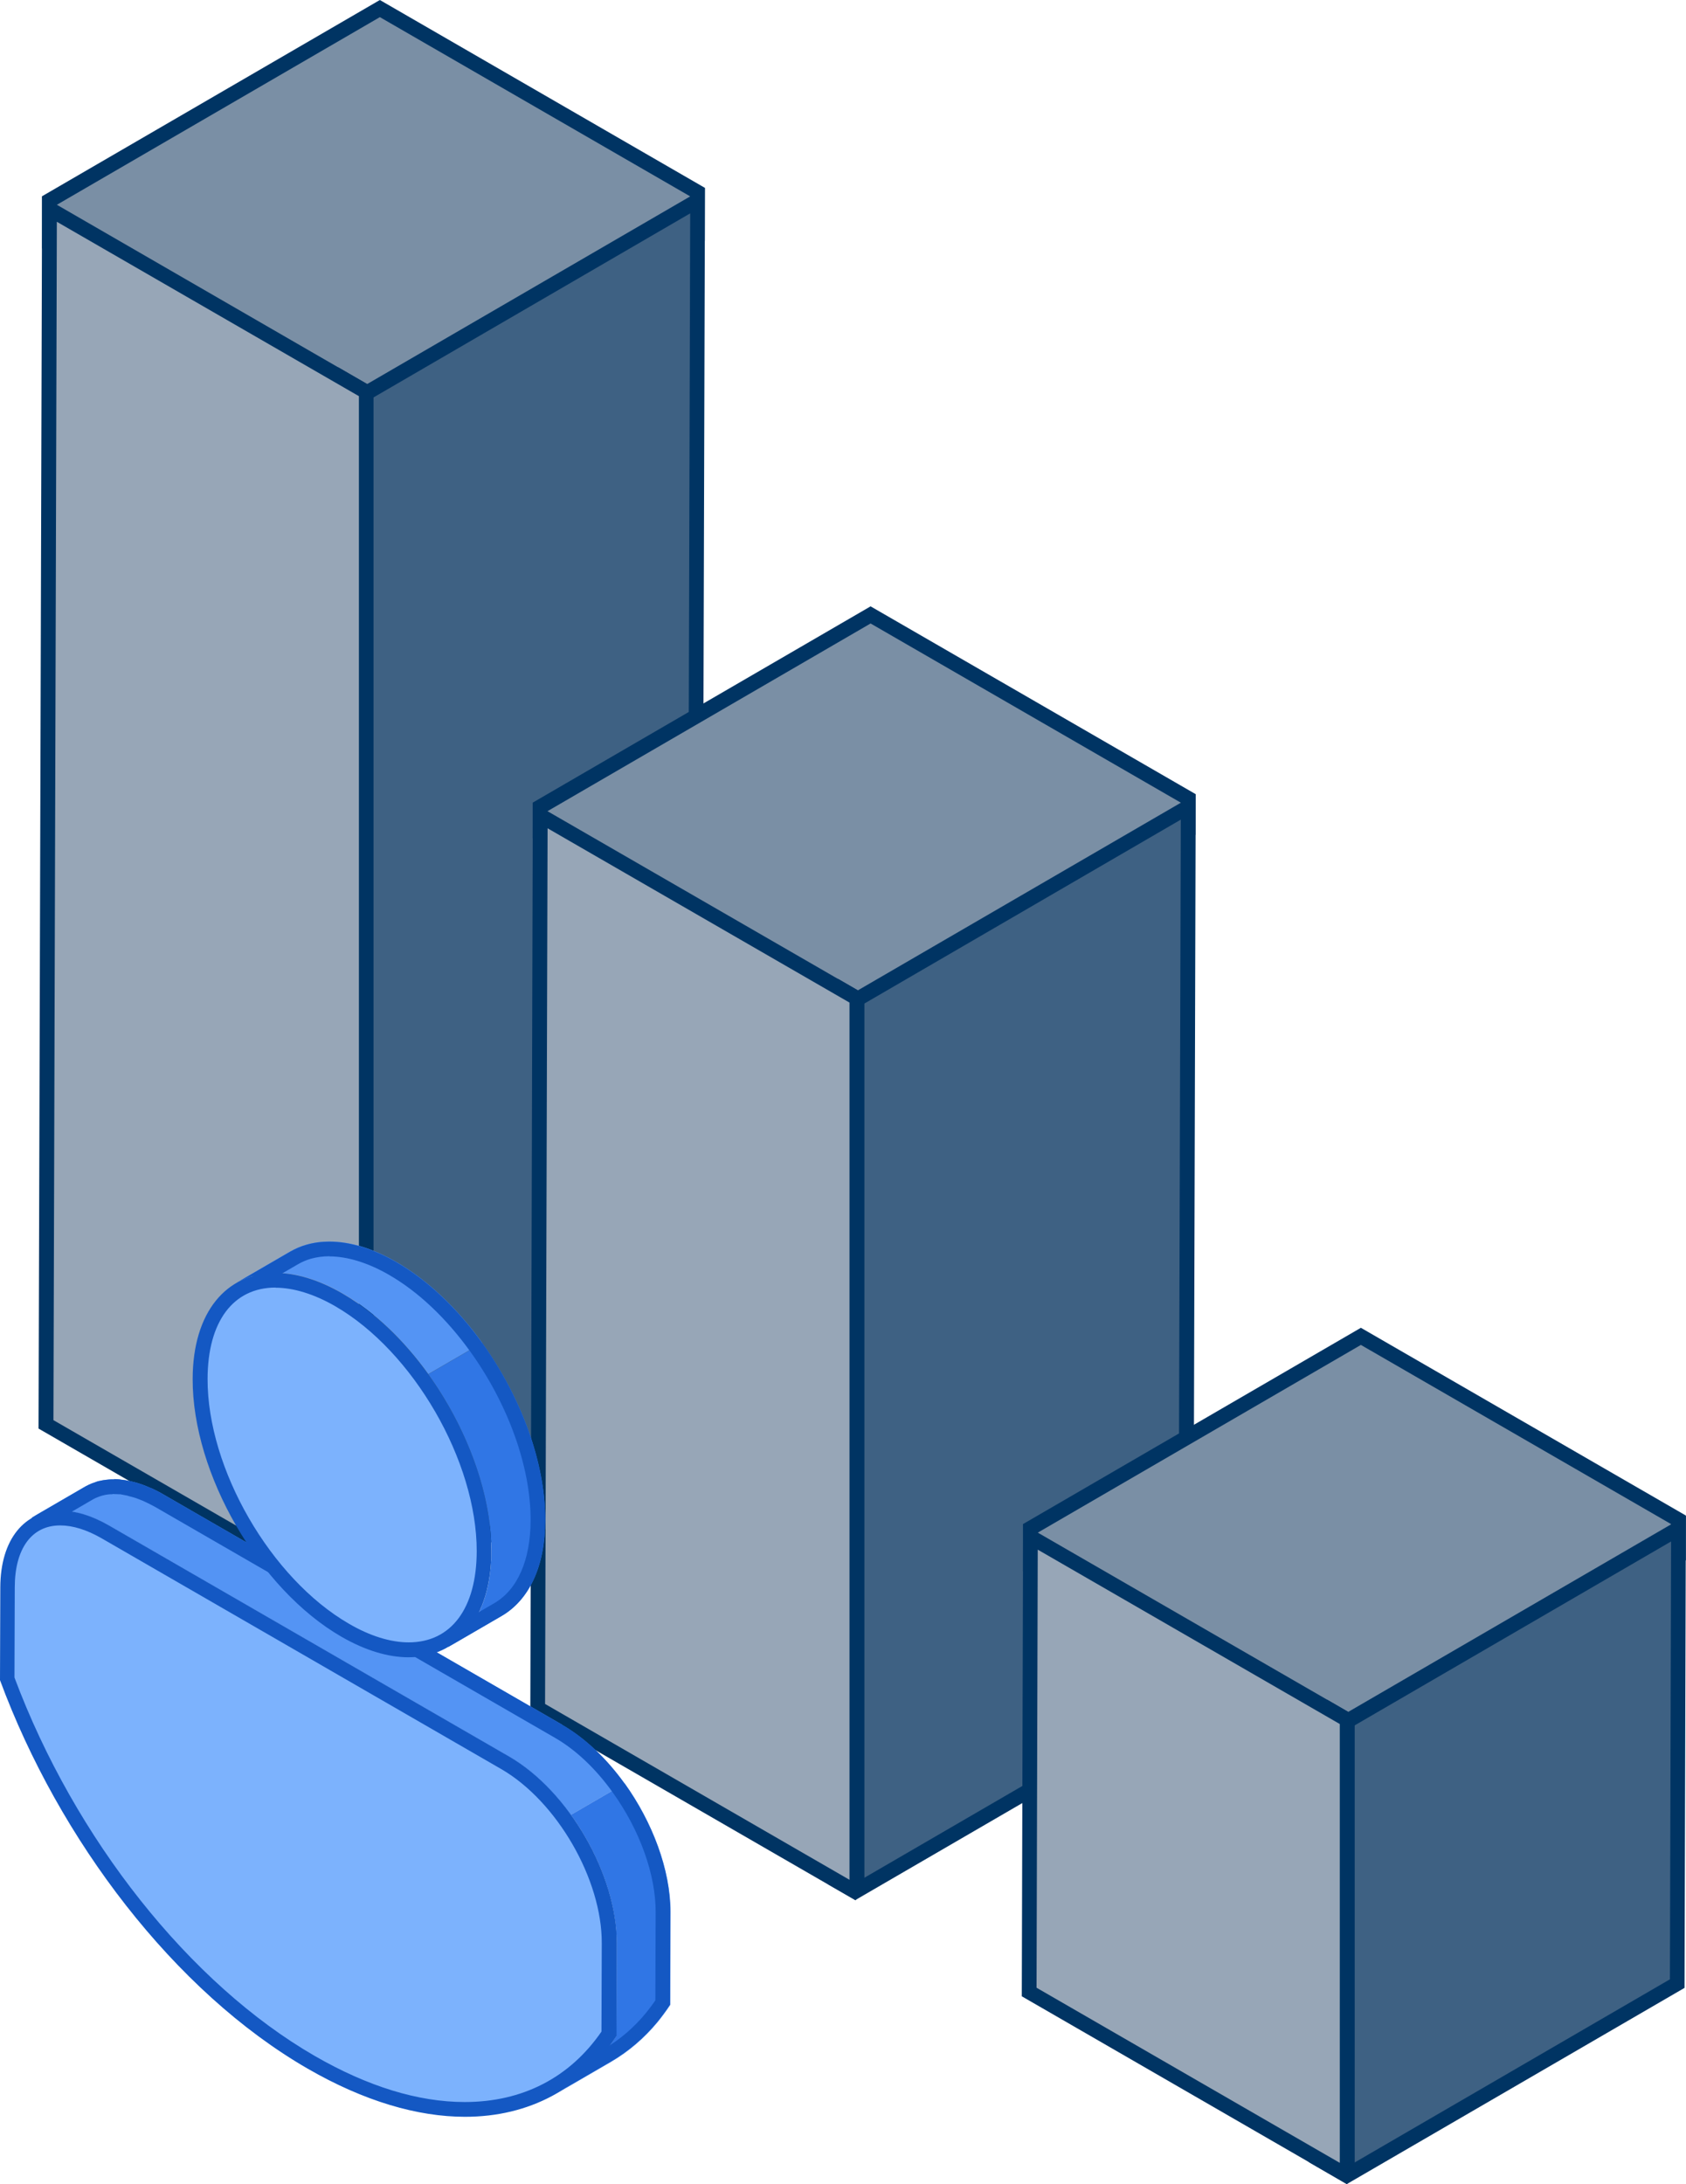
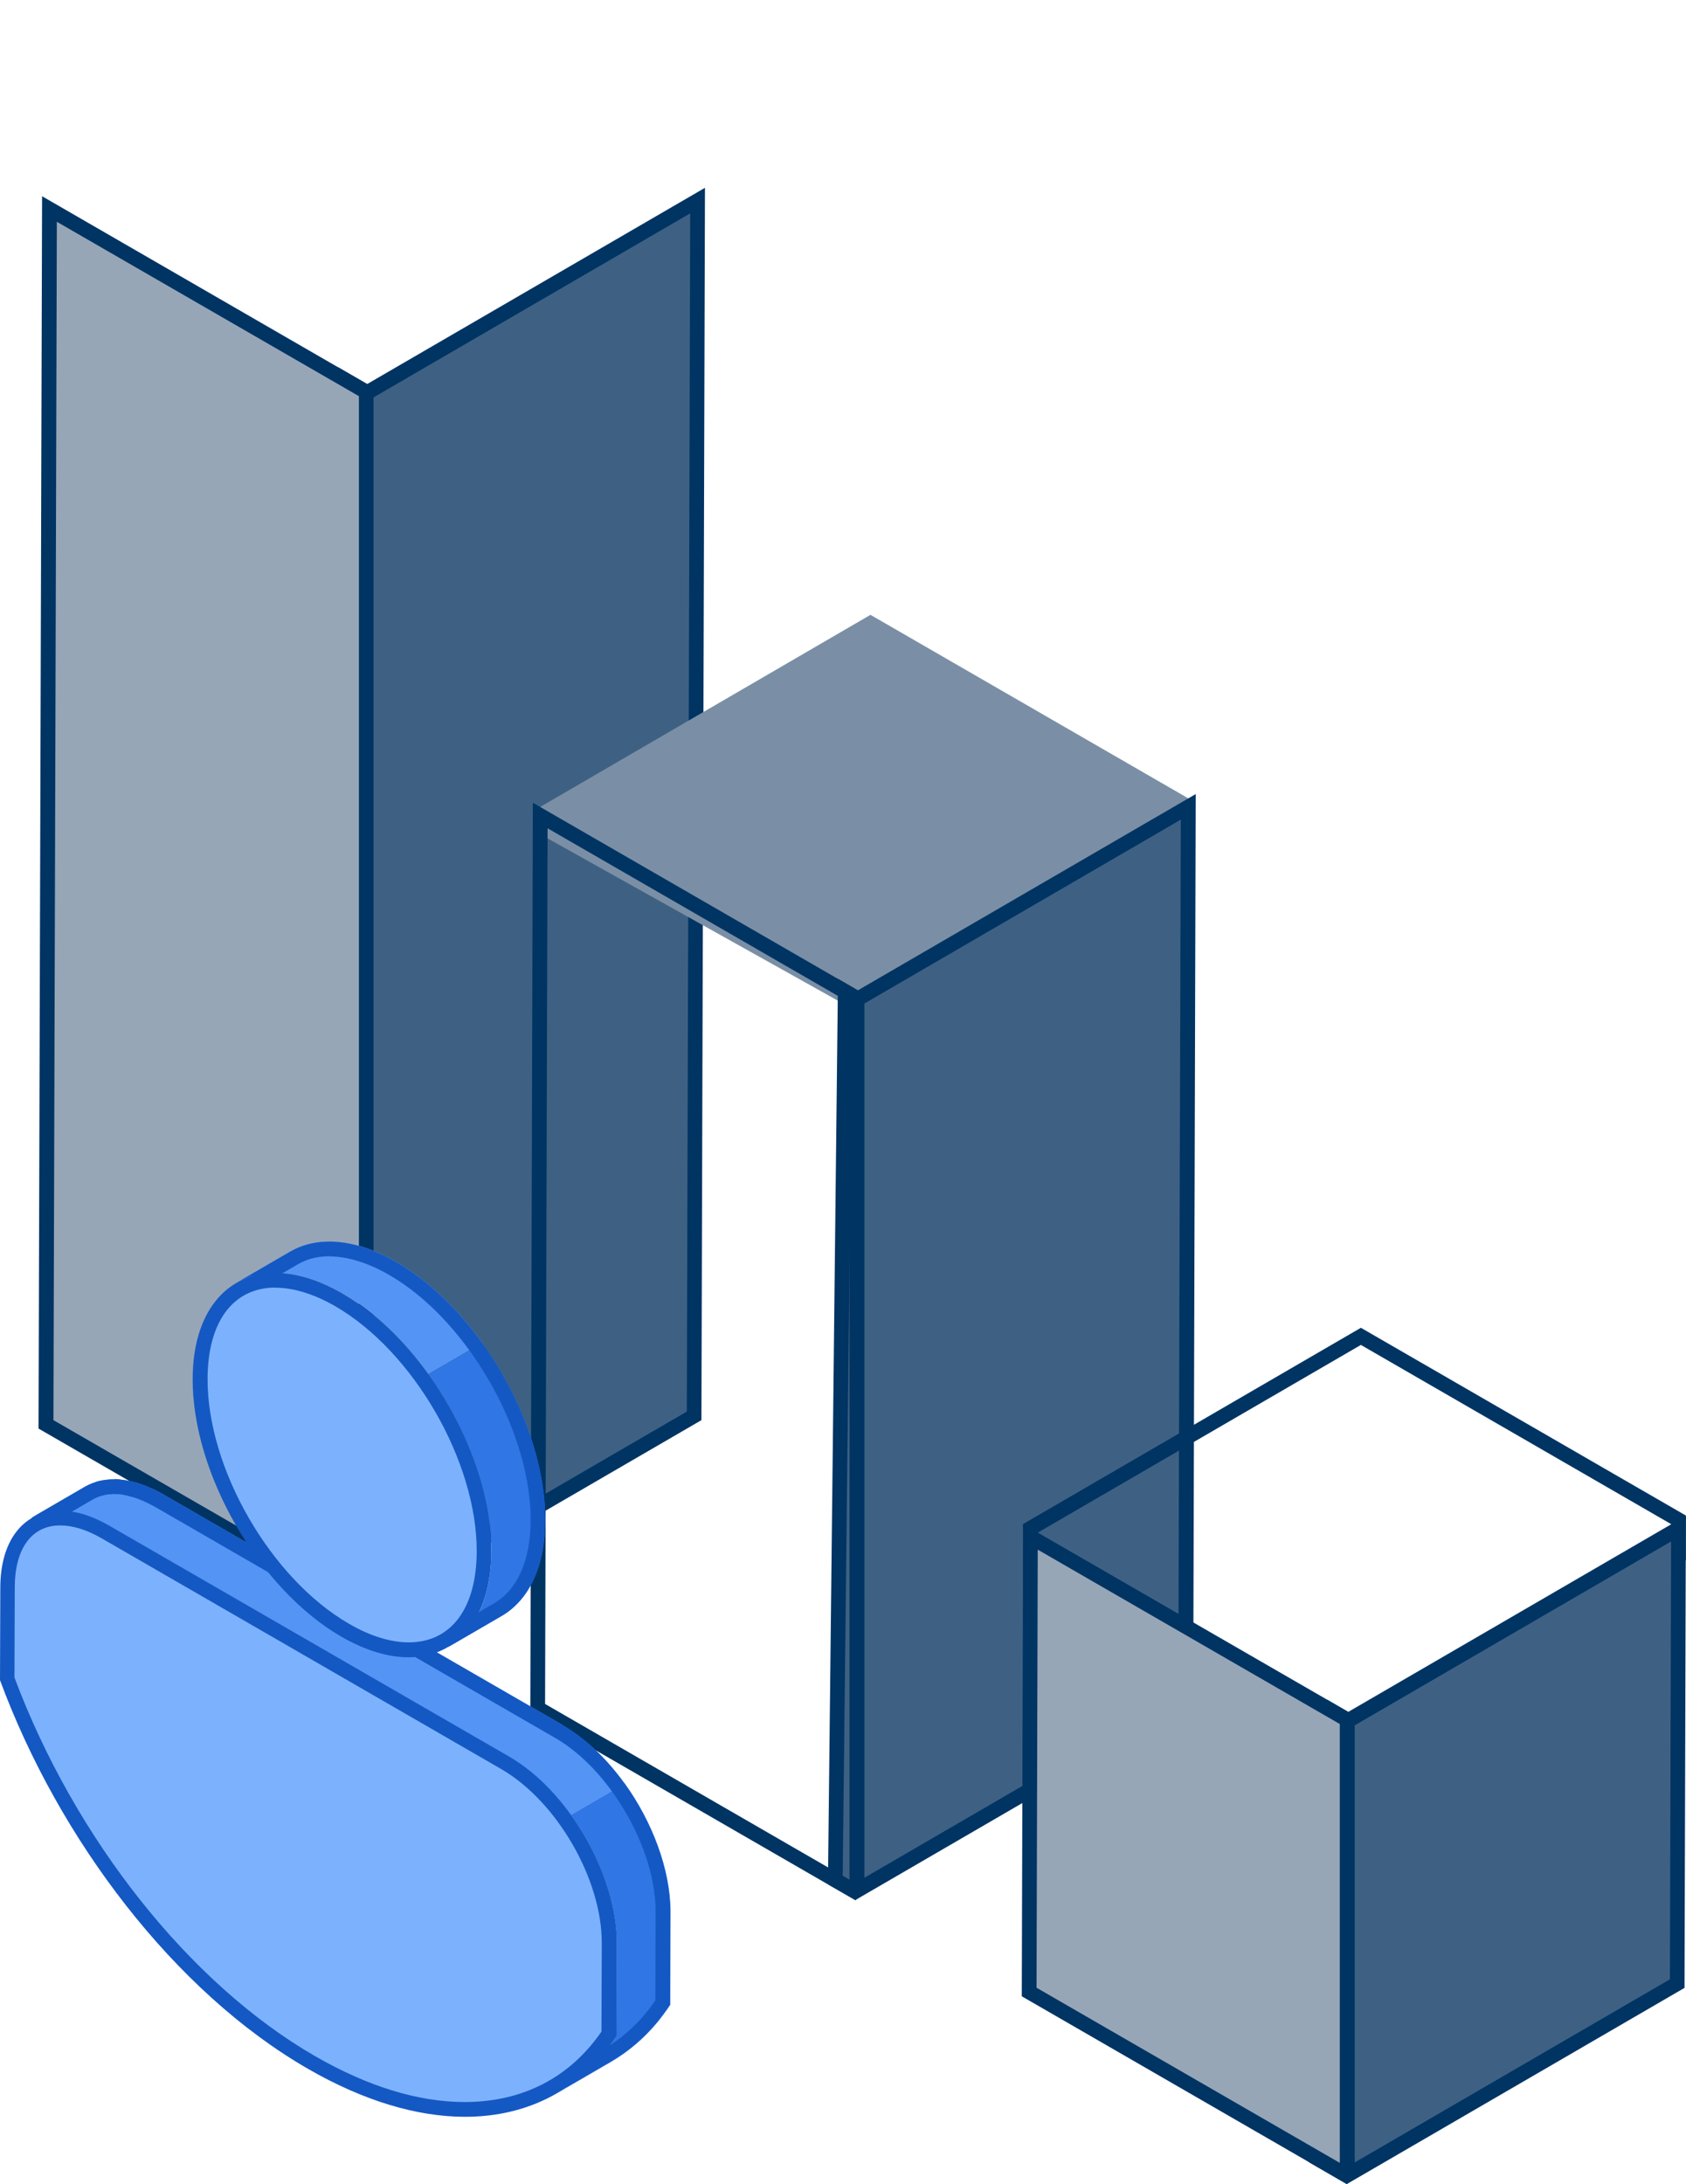
<svg xmlns="http://www.w3.org/2000/svg" id="Layer_2" viewBox="0 0 114.2 147.92">
  <defs>
    <style>.cls-1{fill:#003463;}.cls-2{isolation:isolate;}.cls-3{fill:#97a6b7;}.cls-4{fill:#7cb2fd;}.cls-5{fill:#3076e5;}.cls-6{fill:#3e6183;}.cls-7{fill:#5494f4;}.cls-8{fill:#7a8fa5;}.cls-9{fill:#1458c3;}</style>
  </defs>
  <g id="Layer_1-2">
    <g class="cls-2">
-       <polygon class="cls-8" points="3.35 16.53 3.35 13.58 25.73 .58 47.25 13 47.24 16.01 24.88 28.72 3.35 16.53" />
-       <path class="cls-1" d="M25.73,1.16l21.02,12.14v2.42s-21.87,12.42-21.87,12.42L3.85,16.24v-2.37L25.73,1.16M25.73,0L2.85,13.29v3.53l22.03,12.47,22.86-12.99v-3.58S25.73,0,25.73,0h0Z" />
      <polygon class="cls-6" points="23.21 108.07 23.41 25.74 24.88 26.59 47.25 13.59 47.02 95.89 24.64 108.89 23.21 108.07" />
      <path class="cls-1" d="M46.75,14.46l-.23,81.14-21.88,12.71-.93-.54.2-81.17.47.27.5.29.5-.29,21.37-12.42M47.75,12.72l-22.88,13.29-1.97-1.14-.2,83.48,1.93,1.12,22.88-13.29.24-83.46h0Z" />
      <polygon class="cls-3" points="3.12 96.46 3.35 14.16 24.8 26.54 24.8 108.43 24.51 108.82 3.12 96.46" />
      <path class="cls-1" d="M3.85,15.02l20.46,11.81v81.29l-20.69-11.94.23-81.15M2.85,13.29l-.24,83.46,22.03,12.72.66-.87V26.26L2.85,13.29h0Z" />
    </g>
    <g class="cls-2">
      <polygon class="cls-8" points="36.59 56.5 36.59 54.65 58.96 41.64 80.49 54.07 80.48 56.24 58.11 68.53 36.59 56.5" />
-       <path class="cls-1" d="M58.96,42.22l21.02,12.14v1.58s-21.87,12.02-21.87,12.02l-21.03-11.75v-1.27l21.88-12.71M58.96,41.07l-22.88,13.29v2.43l22.03,12.31,22.87-12.57v-2.75s-22.02-12.72-22.02-12.72h0Z" />
      <polygon class="cls-6" points="56.58 127.33 57.25 67.16 58.11 67.65 80.48 54.65 80.31 115.11 57.94 128.11 56.58 127.33" />
      <path class="cls-1" d="M79.98,55.52l-.17,59.3-21.88,12.71-.85-.49.66-59.03.37.21.5-.29,21.37-12.42M80.99,53.78l-22.88,13.29-1.35-.78-.68,61.32,1.86,1.07,22.88-13.29.17-61.62h0Z" />
-       <polygon class="cls-3" points="36.41 115.69 36.58 55.22 58.04 67.61 58.04 127.66 57.79 128.03 36.41 115.69" />
      <path class="cls-1" d="M37.08,56.09l20.46,11.81v59.41l-20.62-11.91.17-59.31M36.09,54.36l-.17,61.62,22.03,12.72.6-.88v-60.49l-22.45-12.96h0Z" />
    </g>
    <g class="cls-2">
-       <polygon class="cls-8" points="69.8 106.11 69.8 103.51 92.17 90.51 113.7 102.93 113.69 105.38 91.32 117.88 69.8 106.11" />
      <path class="cls-1" d="M92.17,91.08l21.02,12.14v1.86s-21.88,12.23-21.88,12.23l-21.02-11.5v-2.01l21.88-12.71M92.17,89.93l-22.88,13.29v3.18l22.03,12.05,22.87-12.78v-3.03s-22.02-12.72-22.02-12.72h0Z" />
      <polygon class="cls-6" points="89.17 146.15 90.36 115.96 91.33 116.52 113.7 103.52 113.61 134.33 91.23 147.34 89.17 146.15" />
      <path class="cls-1" d="M113.19,104.39l-.08,29.66-21.88,12.71-1.55-.89,1.15-29.06.5.29.5-.29,21.37-12.42M114.2,102.65l-22.88,13.29-1.43-.83-1.24,31.32,2.57,1.49,22.88-13.29.09-31.98h0Z" />
      <polygon class="cls-3" points="69.71 134.91 69.8 104.09 91.25 116.47 91.25 147.03 91.09 147.26 69.71 134.91" />
      <path class="cls-1" d="M70.29,104.95l20.46,11.81v29.72l-20.54-11.86.08-29.67M69.3,103.22l-.09,31.98,22.03,12.72.52-.72v-31.01l-22.45-12.96h0Z" />
    </g>
    <g class="cls-2">
      <path class="cls-7" d="M38.1,116.82l-27.07-15.63c-.23-.14-.47-.25-.69-.36-.07-.03-.14-.06-.22-.09-.16-.07-.31-.13-.47-.19-.08-.03-.16-.05-.24-.08-.15-.05-.3-.09-.44-.12-.07-.02-.14-.04-.22-.05-.17-.04-.34-.06-.51-.08-.04,0-.08-.01-.12-.02-.2-.02-.4-.02-.59-.01-.05,0-.1.01-.16.01-.14.01-.27.03-.41.05-.06.01-.13.03-.19.04-.06.01-.12.02-.18.04-.06.02-.12.04-.19.07-.05.02-.1.03-.15.05-.16.06-.32.14-.47.22l-3.65,2.12c.15-.09.31-.16.47-.22.05-.02.1-.04.15-.05.12-.04.24-.08.36-.1.06-.01.13-.03.19-.04.13-.02.27-.04.41-.05.05,0,.1-.01.16-.01.19,0,.39,0,.59.01.04,0,.08.01.12.02.17.02.33.04.51.08.07.01.14.03.22.05.15.04.29.08.44.12.08.03.16.05.24.08.15.06.31.12.47.19.07.03.14.06.22.09.23.11.46.23.69.36l27.07,15.63c1.57.91,3.02,2.31,4.22,3.97l3.65-2.12c-1.19-1.65-2.64-3.06-4.22-3.97Z" />
      <path class="cls-5" d="M45.42,129.49c0-2.85-1.22-6.08-3.1-8.7l-3.65,2.12c1.88,2.61,3.11,5.85,3.1,8.7l-.02,6.28c-.54.82-1.15,1.56-1.82,2.21-.67.65-1.4,1.2-2.19,1.66h0s0,0,0,0l3.65-2.12c1.18-.69,2.24-1.59,3.15-2.69.3-.37.59-.76.86-1.17h0s0,0,0,0l.02-6.28Z" />
      <path class="cls-9" d="M7.75,101.19c.1,0,.2,0,.3.01h.1c.14.03.27.05.41.08.04,0,.08.02.12.03l.06.02c.12.03.25.06.37.1.07.02.14.04.2.07.13.05.27.1.41.16l.08.04.11.05c.2.1.41.2.62.32l27.07,15.63c1.4.81,2.75,2.08,3.9,3.69,1.83,2.54,2.92,5.57,2.91,8.11l-.02,5.98c-.2.29-.41.57-.63.84-.83,1.01-1.8,1.84-2.88,2.46l-2.91,1.69c-.27-.13-.58-.24-.92-.36-.06-.02-.12-.04-.19-.07.43-.49.83-1.02,1.2-1.58l.44-.68-.57-.58s-8.71-8.78-17.45-17.55c-4.37-4.39-8.75-8.78-12.05-12.07-2.37-2.36-3.77-3.76-4.63-4.58l2.49-1.45c.09-.05.2-.11.34-.16l.11-.04.09-.03.06-.02.12-.03s.09-.02.13-.03c.1-.02.2-.03.31-.04h.12c.05-.01.11-.02.16-.02M7.75,100.19c-.07,0-.14,0-.21,0-.05,0-.1.01-.16.01-.14.01-.27.03-.41.05-.06.01-.13.03-.19.04-.06.01-.12.02-.18.04-.06.02-.12.04-.19.07-.05.02-.1.03-.15.05-.16.06-.32.14-.47.22l-3.65,2.12s0,0,0,0c.23,0,35.07,35.1,35.07,35.1-.54.82-1.15,1.56-1.82,2.21-.67.64,3.12,1.19,2.33,1.64h0,0s0,0,0,0l3.65-2.12c1.18-.69,2.24-1.59,3.15-2.69.3-.37.59-.76.86-1.17,0,0,0,0,0,0l.02-6.28c0-2.85-1.22-6.08-3.1-8.7-1.19-1.65-2.64-3.06-4.22-3.97l-27.07-15.63c-.23-.14-.47-.25-.69-.36-.07-.03-.14-.06-.22-.09-.16-.07-.31-.13-.47-.19-.08-.03-.16-.05-.24-.08-.15-.05-.3-.09-.44-.12-.07-.02-.14-.04-.22-.05-.17-.04-.34-.06-.51-.08-.04,0-.08-.01-.12-.02-.13-.01-.26-.02-.39-.02h0ZM37.74,141.75s0,0,0,0c0,0,0,0,0,0h0ZM37.74,141.75s0,0,0,0h0Z" />
      <polygon class="cls-9" points="45.4 135.77 45.4 135.77 45.4 135.77 45.4 135.77" />
      <path class="cls-4" d="M31.5,142.86c-3.24,0-6.74-1.07-10.41-3.19-8.59-4.96-16.47-14.9-20.59-25.97l.02-6.19c0-2.9,1.38-4.7,3.57-4.7.93,0,1.98.32,3.04.94l27.07,15.63c3.91,2.26,7.08,7.74,7.06,12.23l-.02,6.13c-2.25,3.35-5.62,5.12-9.76,5.12Z" />
      <path class="cls-9" d="M4.09,103.31h0c.84,0,1.8.3,2.79.87l27.07,15.63c3.77,2.18,6.83,7.47,6.81,11.8l-.02,5.98c-2.15,3.12-5.35,4.77-9.26,4.77-3.15,0-6.57-1.05-10.16-3.12-8.47-4.89-16.25-14.7-20.34-25.63l.02-6.1c0-2.63,1.15-4.2,3.07-4.2M4.09,102.31c-2.4,0-4.06,1.9-4.07,5.2l-.02,6.28c4,10.82,11.83,21.11,20.84,26.31,3.83,2.21,7.45,3.26,10.66,3.26,4.34,0,7.93-1.92,10.26-5.47l.02-6.28c.01-4.65-3.26-10.32-7.31-12.66l-27.07-15.63c-1.18-.68-2.3-1.01-3.29-1.01h0Z" />
    </g>
    <g class="cls-2">
      <path class="cls-7" d="M26.85,85.47c-2.28-1.32-4.39-1.67-6.09-1.18-.39.11-.76.27-1.11.47l-3.65,2.12c.35-.2.72-.36,1.11-.47,1.7-.49,3.81-.14,6.09,1.18,2.17,1.25,4.17,3.19,5.81,5.47l3.65-2.12c-1.64-2.28-3.65-4.22-5.81-5.47Z" />
      <g class="cls-2">
        <path class="cls-5" d="M29.01,93.07l3.65-2.12c2.6,3.61,4.28,8.06,4.27,12,0,3.19-1.13,5.43-2.95,6.49l-3.65,2.12c1.82-1.06,2.94-3.3,2.95-6.49.01-3.93-1.68-8.39-4.27-12" />
      </g>
      <path class="cls-9" d="M22.31,85.09c1.22,0,2.62.43,4.04,1.25,1.98,1.14,3.88,2.94,5.5,5.19,2.57,3.57,4.1,7.83,4.09,11.41,0,2.71-.88,4.71-2.45,5.63l-2.17,1.26s-.02-.06-.02-.09c-.85-3.17-4.09-9.57-6.61-14.09-3.05-5.49-4.82-8.04-5.9-9.22l1.38-.8c.27-.16.57-.29.88-.38.4-.11.82-.17,1.27-.17M22.31,84.09c-.55,0-1.06.07-1.55.21-.39.11-.76.27-1.11.47l-3.65,2.12c.35-.2.72-.36,1.11-.47.02,0,.03,0,.05,0,1.9,0,14.97,24.1,13.17,25.14l3.65-2.12c1.82-1.06,2.94-3.3,2.95-6.49.01-3.93-1.68-8.39-4.27-12-1.64-2.28-3.65-4.22-5.81-5.47-1.63-.94-3.17-1.39-4.54-1.39h0Z" />
      <path class="cls-4" d="M27.68,111.73c-1.33,0-2.77-.44-4.29-1.32-5.44-3.14-9.85-10.78-9.83-17.03.01-4.12,1.97-6.68,5.11-6.68,1.31,0,2.79.46,4.29,1.32,5.44,3.14,9.85,10.78,9.84,17.04-.01,4.12-1.97,6.67-5.11,6.67Z" />
      <path class="cls-9" d="M18.66,87.21h0c1.22,0,2.62.43,4.04,1.25,5.3,3.06,9.6,10.51,9.59,16.6-.01,3.87-1.73,6.17-4.61,6.17-1.22,0-2.62-.43-4.04-1.26-5.3-3.06-9.6-10.5-9.58-16.59.01-3.87,1.73-6.18,4.61-6.18M18.66,86.21c-3.31,0-5.6,2.63-5.61,7.18-.02,6.42,4.5,14.24,10.08,17.46,1.63.94,3.18,1.39,4.54,1.39,3.31,0,5.6-2.63,5.61-7.17.02-6.42-4.5-14.24-10.09-17.47-1.63-.94-3.17-1.39-4.54-1.39h0Z" />
    </g>
  </g>
</svg>